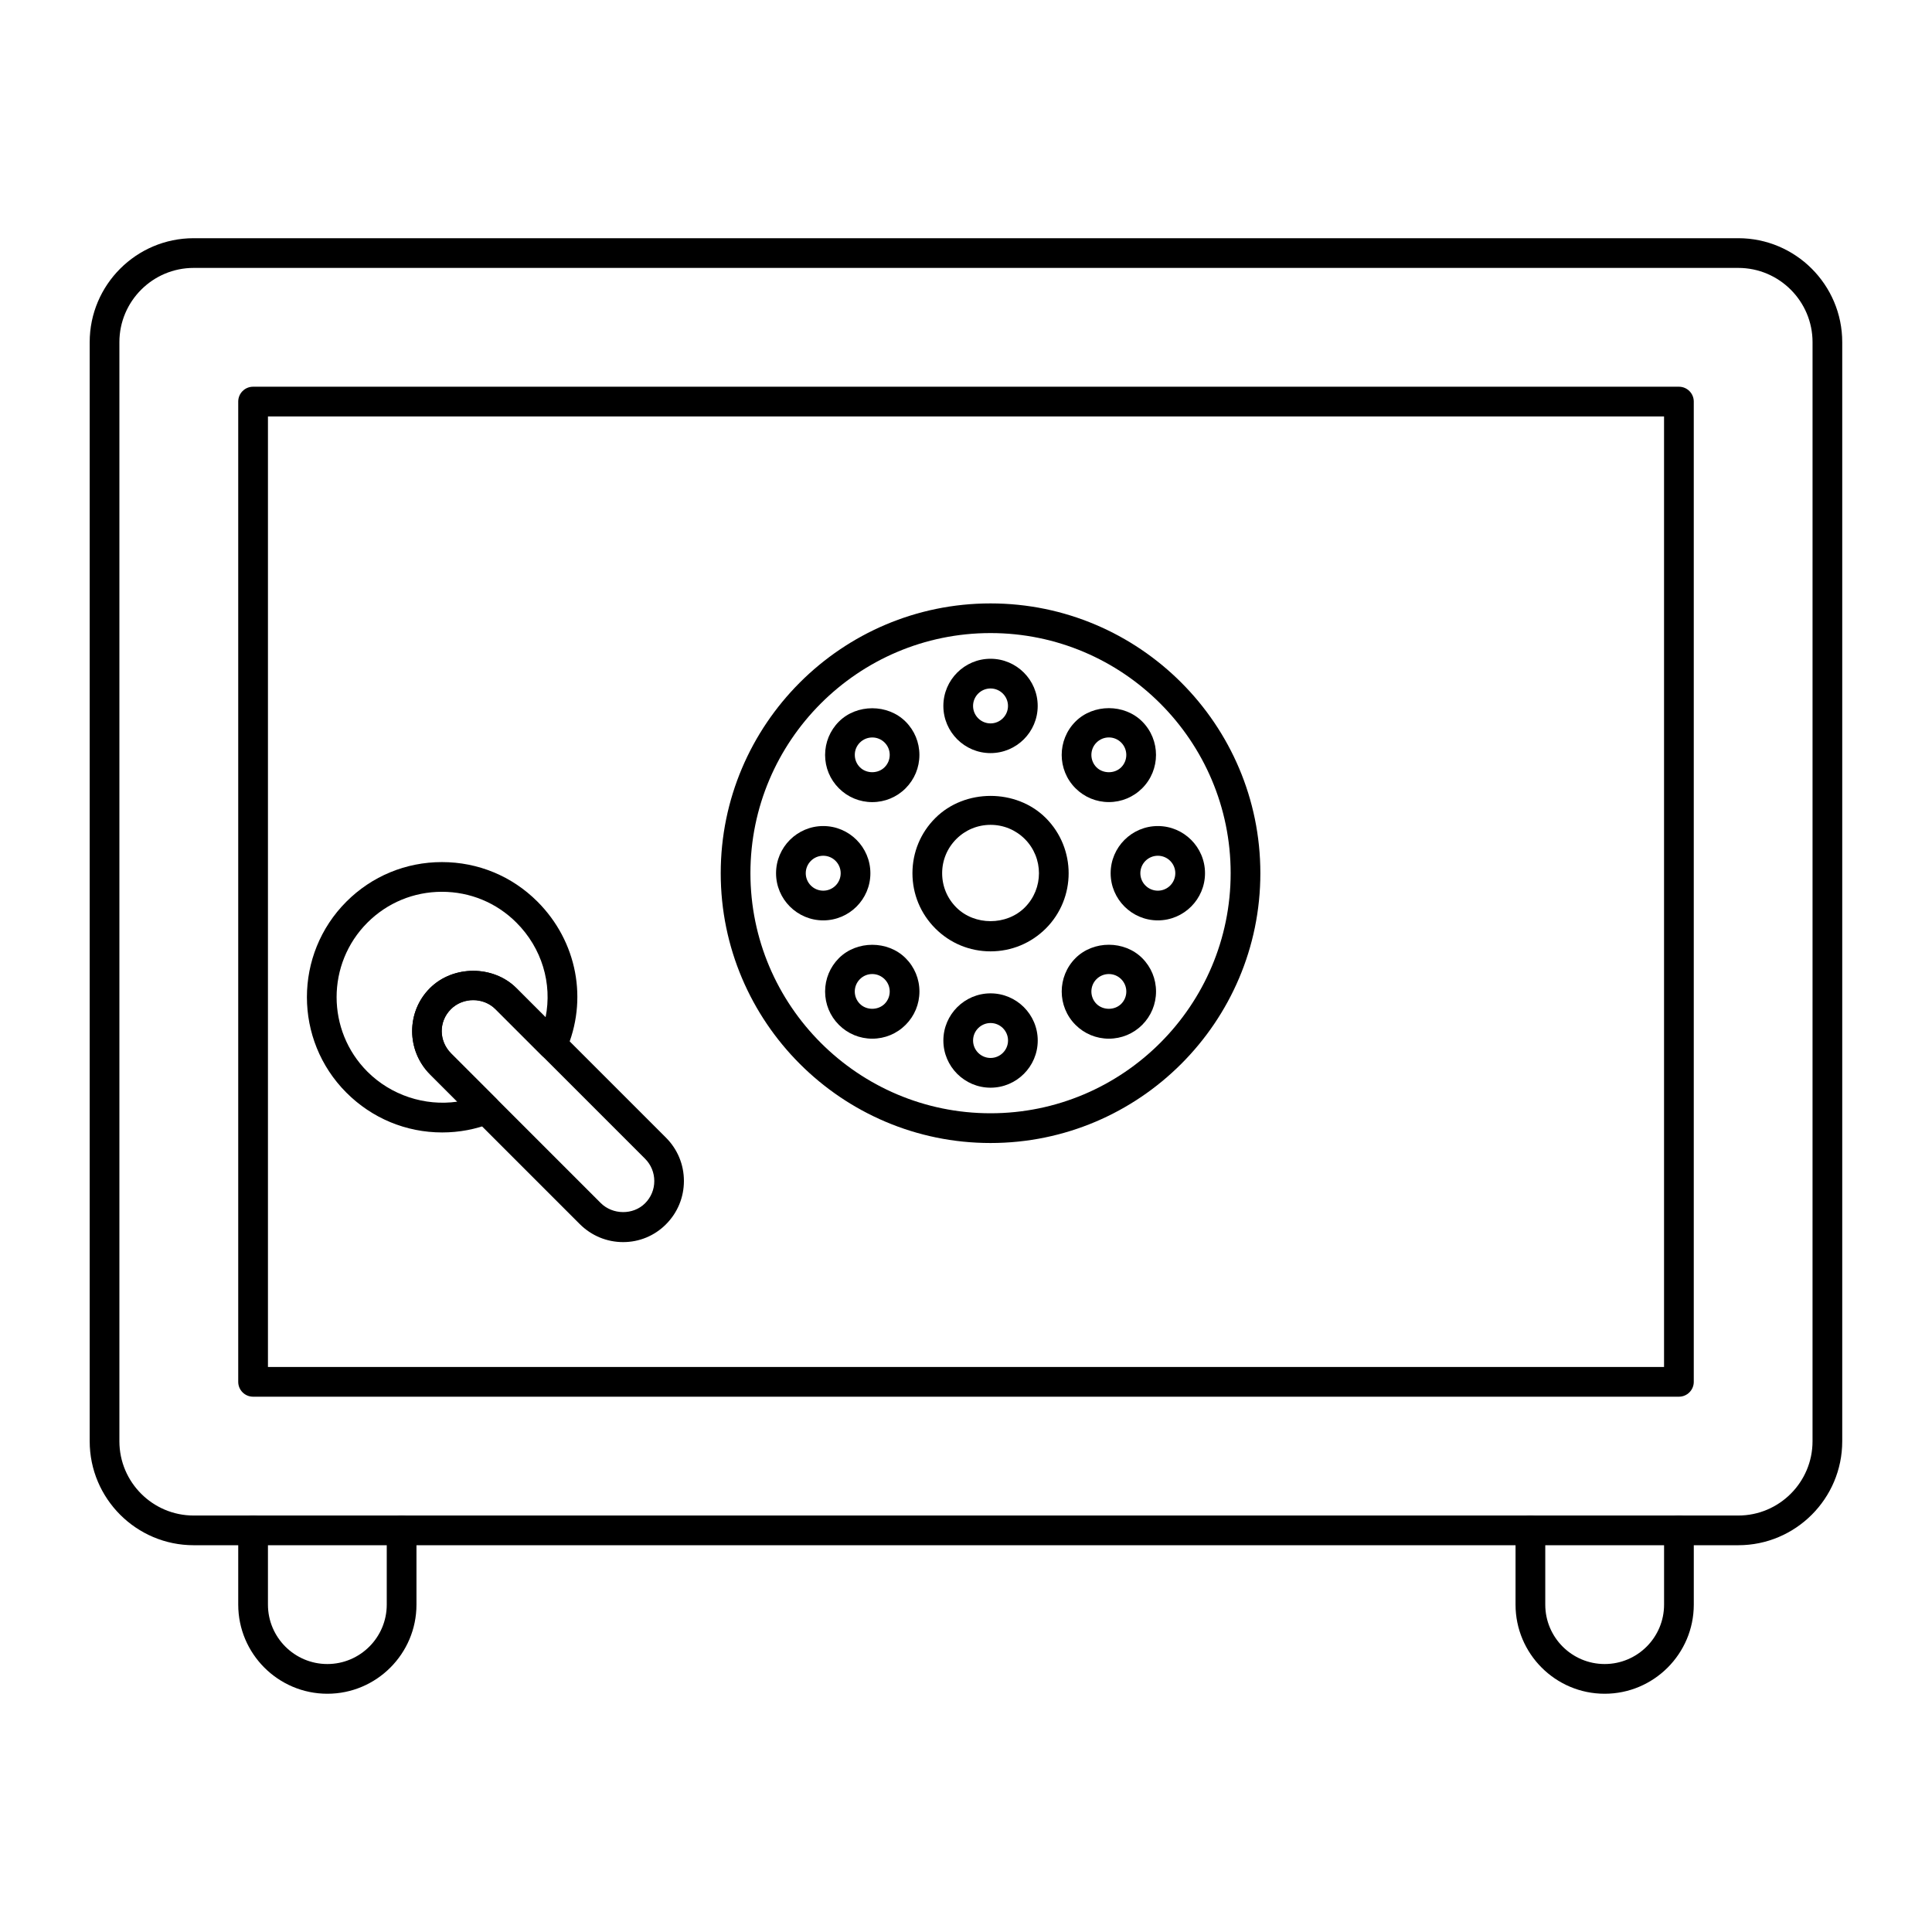
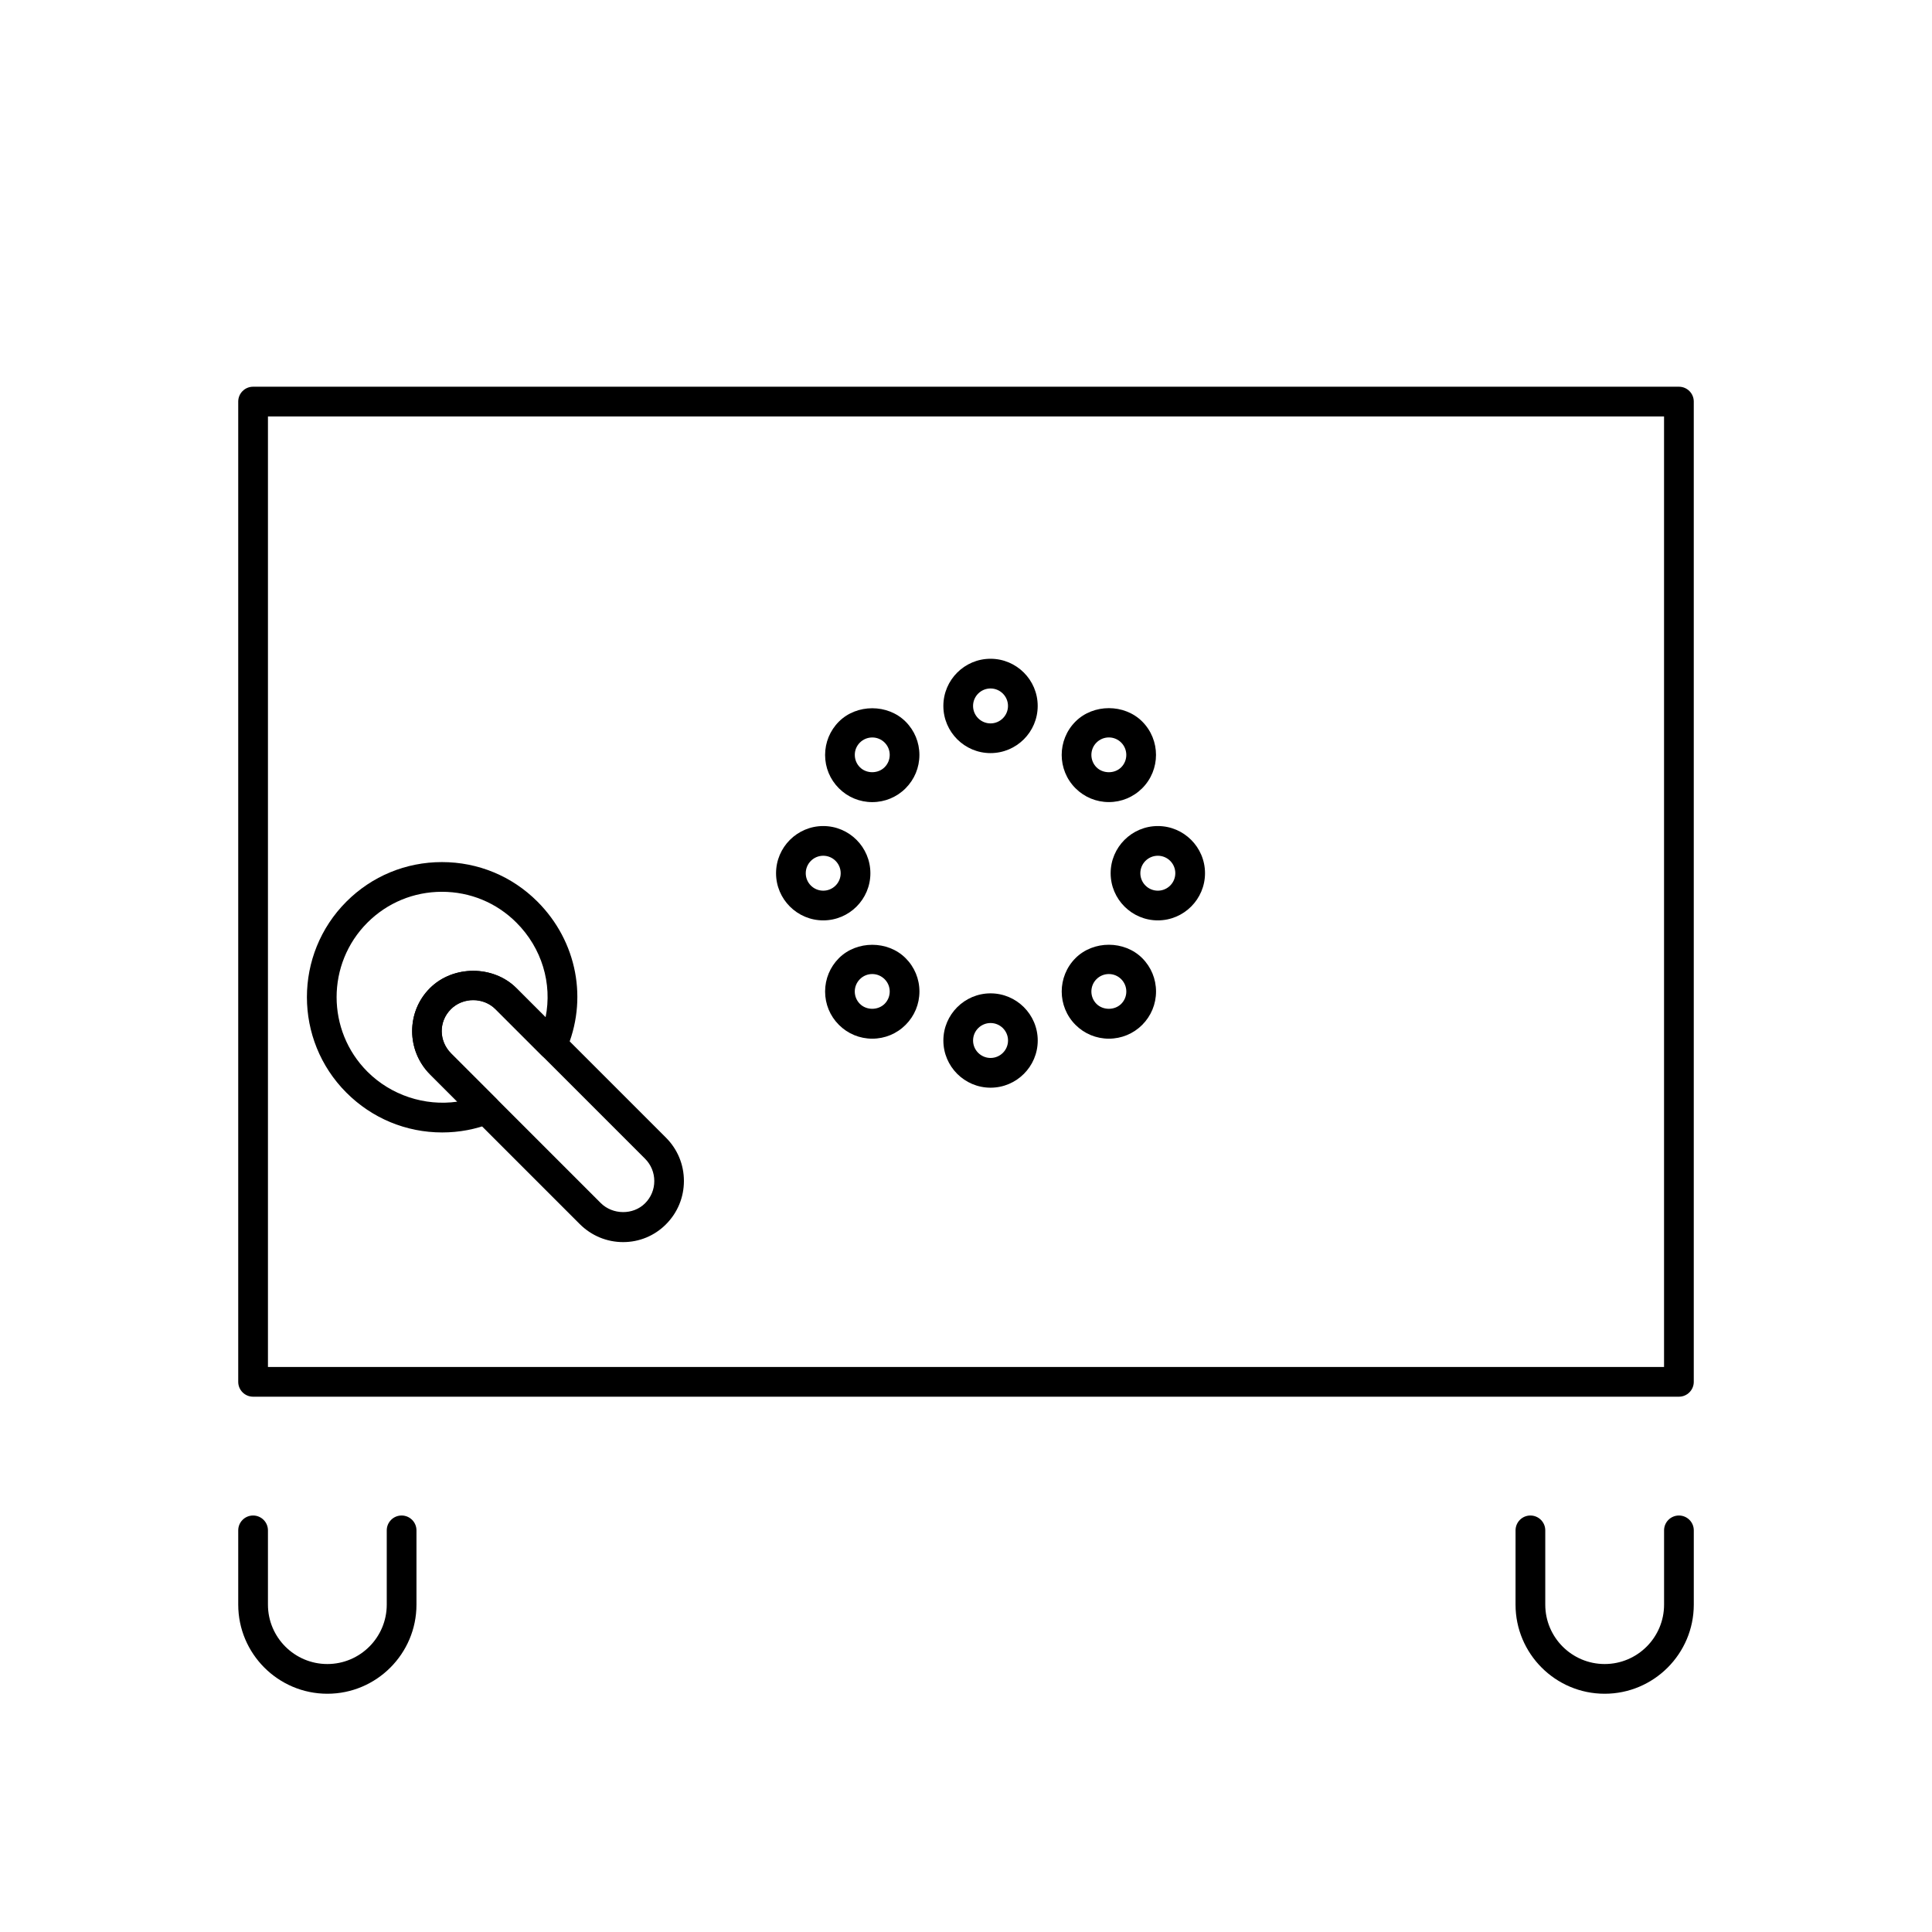
<svg xmlns="http://www.w3.org/2000/svg" fill="#000000" width="800px" height="800px" version="1.1" viewBox="144 144 512 512">
  <g>
-     <path d="m604.67 553.5h-409.35c-15.191 0-27.551-12.359-27.551-27.551v-291.27c0-15.191 12.359-27.551 27.551-27.551h409.34c15.191 0 27.551 12.359 27.551 27.551v291.27c0.004 15.191-12.355 27.551-27.547 27.551zm-409.35-338.5c-10.848 0-19.68 8.832-19.68 19.68v291.27c0 10.848 8.832 19.68 19.68 19.68h409.34c10.848 0 19.68-8.832 19.68-19.68l0.004-291.27c0-10.848-8.832-19.68-19.68-19.68z" />
    <path d="m230.75 592.86c-13.02 0-23.617-10.598-23.617-23.617v-19.68c0-2.172 1.762-3.938 3.938-3.938 2.172 0 3.938 1.762 3.938 3.938v19.68c0 8.684 7.062 15.742 15.742 15.742 8.684 0 15.742-7.062 15.742-15.742v-19.68c0-2.172 1.762-3.938 3.938-3.938 2.172 0 3.938 1.762 3.938 3.938v19.68c0 13.02-10.598 23.617-23.617 23.617z" />
    <path d="m569.25 592.86c-13.02 0-23.617-10.598-23.617-23.617l0.004-19.68c0-2.172 1.762-3.938 3.938-3.938 2.172 0 3.938 1.762 3.938 3.938v19.68c0 8.684 7.062 15.742 15.742 15.742 8.684 0 15.742-7.062 15.742-15.742v-19.68c0-2.172 1.762-3.938 3.938-3.938 2.172 0 3.938 1.762 3.938 3.938v19.68c-0.004 13.02-10.602 23.617-23.621 23.617z" />
    <path d="m588.93 514.14h-377.86c-2.172 0-3.938-1.762-3.938-3.938v-259.78c0-2.172 1.762-3.938 3.938-3.938h377.86c2.172 0 3.938 1.762 3.938 3.938v259.78c0 2.172-1.762 3.938-3.938 3.938zm-373.92-7.875h369.98v-251.91h-369.98z" />
-     <path d="m406.5 446.91c-39.422 0-71.5-32.078-71.5-71.5 0-39.422 32.078-71.5 71.5-71.5 39.43 0 71.508 32.078 71.508 71.5 0.004 39.422-32.082 71.5-71.508 71.5zm0-135.14c-35.086 0-63.629 28.543-63.629 63.629s28.543 63.629 63.629 63.629c35.094 0 63.637-28.543 63.637-63.629s-28.551-63.629-63.637-63.629z" />
    <path d="m406.5 343.58c-6.887 0-12.5-5.606-12.5-12.5 0-6.887 5.606-12.5 12.5-12.5s12.5 5.606 12.5 12.5c0 6.898-5.609 12.5-12.5 12.5zm0-17.129c-2.551 0-4.629 2.078-4.629 4.629s2.078 4.629 4.629 4.629 4.629-2.078 4.629-4.629-2.078-4.629-4.629-4.629z" />
    <path d="m437.86 356.56c-3.336 0-6.481-1.301-8.84-3.66-4.879-4.871-4.879-12.809 0-17.688 4.738-4.731 12.957-4.723 17.68 0 4.871 4.879 4.871 12.809 0 17.68-2.371 2.367-5.512 3.668-8.84 3.668zm0-17.133c-1.234 0-2.402 0.488-3.281 1.363-1.801 1.801-1.801 4.738 0 6.551 1.746 1.738 4.801 1.746 6.551 0 1.801-1.801 1.801-4.746 0-6.551-0.875-0.883-2.043-1.363-3.269-1.363z" />
    <path d="m450.84 387.91c-6.894 0-12.508-5.606-12.508-12.5 0-6.887 5.613-12.5 12.508-12.5 6.887 0 12.5 5.606 12.5 12.5 0 6.887-5.606 12.5-12.5 12.5zm0-17.129c-2.559 0-4.637 2.078-4.637 4.629 0 2.551 2.078 4.629 4.637 4.629 2.551 0 4.629-2.078 4.629-4.629 0-2.551-2.07-4.629-4.629-4.629z" />
    <path d="m437.86 419.26c-3.336 0-6.481-1.301-8.84-3.66-4.871-4.871-4.871-12.801-0.008-17.68 4.738-4.738 12.965-4.731 17.688 0 2.363 2.363 3.66 5.504 3.66 8.84 0 3.336-1.309 6.481-3.66 8.84-2.356 2.359-5.512 3.66-8.84 3.66zm0-17.129c-1.234 0-2.402 0.48-3.281 1.355-1.801 1.801-1.801 4.746 0 6.551 1.746 1.738 4.801 1.746 6.551 0 0.875-0.875 1.355-2.039 1.355-3.273s-0.488-2.402-1.355-3.273c-0.875-0.879-2.043-1.359-3.269-1.359z" />
    <path d="m406.51 432.25c-6.894 0-12.508-5.606-12.508-12.5 0-6.887 5.613-12.5 12.508-12.5 6.887 0 12.5 5.606 12.5 12.5 0 6.887-5.609 12.5-12.5 12.5zm0-17.137c-2.559 0-4.637 2.078-4.637 4.629 0 2.551 2.078 4.629 4.637 4.629 2.551 0 4.629-2.078 4.629-4.629 0-2.551-2.078-4.629-4.629-4.629z" />
    <path d="m375.16 419.26c-3.336 0-6.481-1.301-8.84-3.66-2.363-2.363-3.66-5.504-3.66-8.84 0-3.336 1.309-6.481 3.66-8.84 4.723-4.723 12.957-4.715 17.672 0 2.363 2.356 3.668 5.496 3.668 8.832 0 3.336-1.301 6.481-3.66 8.84-2.363 2.367-5.504 3.668-8.84 3.668zm-0.008-17.129c-1.234 0-2.394 0.48-3.266 1.355-0.875 0.875-1.363 2.039-1.363 3.273s0.488 2.402 1.355 3.273c1.746 1.746 4.793 1.746 6.551 0 0.875-0.875 1.355-2.039 1.355-3.273s-0.48-2.394-1.355-3.266c-0.879-0.875-2.043-1.363-3.277-1.363z" />
    <path d="m362.17 387.91c-6.894 0-12.508-5.606-12.508-12.492 0-6.894 5.613-12.508 12.508-12.508 6.887 0 12.492 5.613 12.492 12.508 0.004 6.887-5.602 12.492-12.492 12.492zm0-17.129c-2.559 0-4.637 2.078-4.637 4.637 0 2.551 2.078 4.621 4.637 4.621 2.551 0 4.621-2.07 4.621-4.621 0-2.559-2.07-4.637-4.621-4.637z" />
    <path d="m375.16 356.57c-3.336 0-6.481-1.301-8.84-3.66-2.363-2.363-3.66-5.496-3.66-8.832s1.301-6.481 3.652-8.84c4.731-4.731 12.965-4.723 17.68 0 2.363 2.356 3.66 5.496 3.66 8.832 0 3.344-1.309 6.488-3.676 8.855-2.348 2.344-5.488 3.644-8.816 3.644zm0-17.133c-1.234 0-2.402 0.48-3.281 1.355-0.875 0.875-1.355 2.031-1.348 3.266 0 1.234 0.48 2.402 1.355 3.273 1.746 1.754 4.785 1.746 6.535 0 0.883-0.883 1.363-2.047 1.363-3.281s-0.48-2.394-1.355-3.266c-0.879-0.867-2.035-1.348-3.269-1.348z" />
-     <path d="m406.51 396.12c-5.527 0-10.723-2.148-14.633-6.062-3.914-3.914-6.07-9.109-6.07-14.641 0-5.527 2.148-10.73 6.07-14.633 7.824-7.816 21.453-7.816 29.277 0 8.062 8.078 8.062 21.207 0 29.277-3.922 3.902-9.117 6.059-14.645 6.059zm0-33.527c-3.426 0-6.644 1.332-9.07 3.754-2.426 2.426-3.762 5.644-3.762 9.07 0 3.434 1.332 6.644 3.762 9.07 4.84 4.84 13.297 4.84 18.145 0 5-5 5-13.137 0-18.145-2.43-2.418-5.648-3.75-9.074-3.75z" />
    <path d="m261.19 444.11c-9.574 0-18.594-3.746-25.387-10.539-13.957-13.957-13.957-36.676 0-50.633 6.754-6.754 15.742-10.477 25.316-10.477 9.574 0 18.562 3.723 25.309 10.477 10.539 10.539 13.5 26.078 7.535 39.582-0.527 1.188-1.605 2.039-2.883 2.281-1.289 0.219-2.59-0.164-3.504-1.086l-12.273-12.273c-3.156-3.156-8.66-3.156-11.824 0.008-3.273 3.273-3.234 8.422 0.078 11.738l12.012 12.012c0.938 0.938 1.34 2.289 1.07 3.59-0.27 1.301-1.18 2.379-2.418 2.859-4.16 1.633-8.543 2.461-13.031 2.461zm-0.07-63.777c-7.469 0-14.484 2.906-19.75 8.172-10.887 10.887-10.887 28.605 0 39.5 6.266 6.258 15.207 9.18 23.82 7.949l-7.195-7.195c-6.328-6.328-6.359-16.586-0.078-22.867 6.133-6.141 16.832-6.141 22.953-0.008l7.715 7.715c1.801-8.957-0.969-18.332-7.723-25.09-5.266-5.273-12.273-8.176-19.742-8.176z" />
    <path d="m309.14 473.17c-4.336 0-8.43-1.699-11.523-4.801l-39.621-39.621c-6.328-6.328-6.359-16.586-0.078-22.867 6.133-6.141 16.832-6.141 22.953-0.008l39.621 39.621c3.07 3.07 4.754 7.148 4.754 11.477 0 4.336-1.684 8.414-4.754 11.484-3.031 3.047-7.07 4.715-11.352 4.715zm-39.738-64.18c-2.234 0-4.328 0.875-5.91 2.457-3.273 3.273-3.234 8.422 0.078 11.738l39.621 39.621c3.172 3.172 8.598 3.234 11.754 0.086 1.582-1.582 2.457-3.684 2.449-5.91 0-2.234-0.875-4.336-2.457-5.918l-39.621-39.621c-1.586-1.586-3.68-2.453-5.914-2.453z" />
  </g>
</svg>